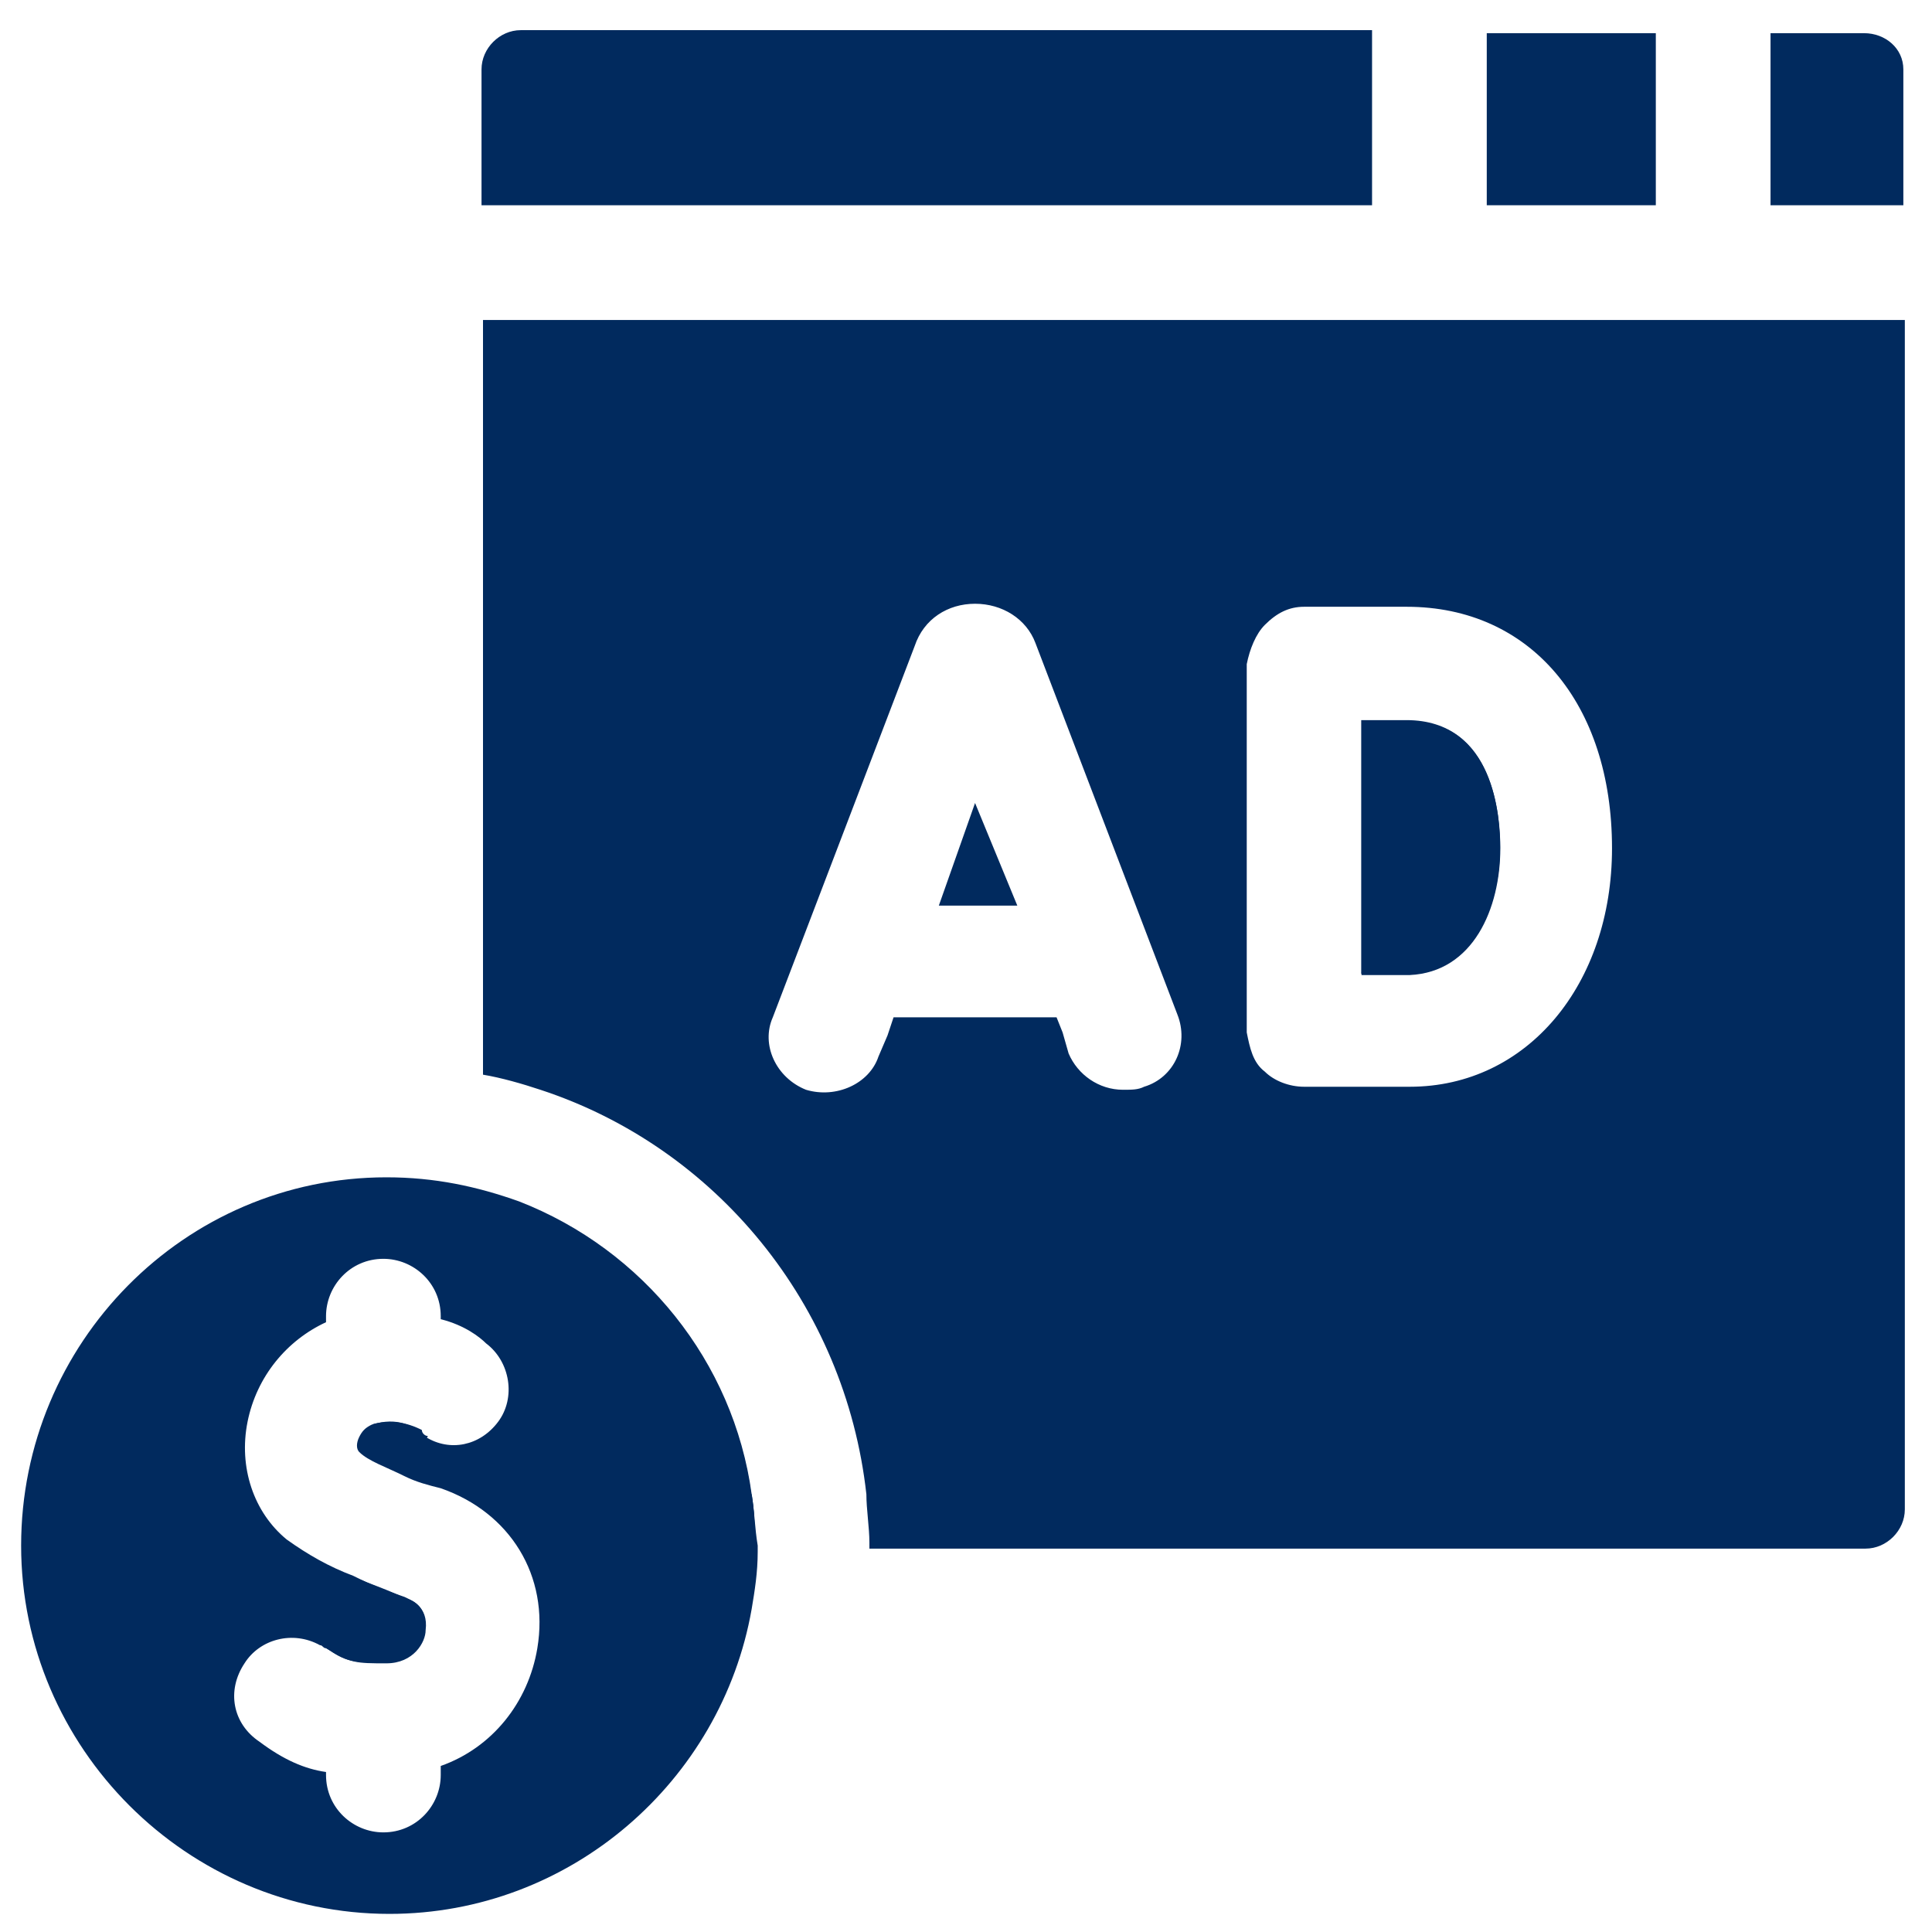
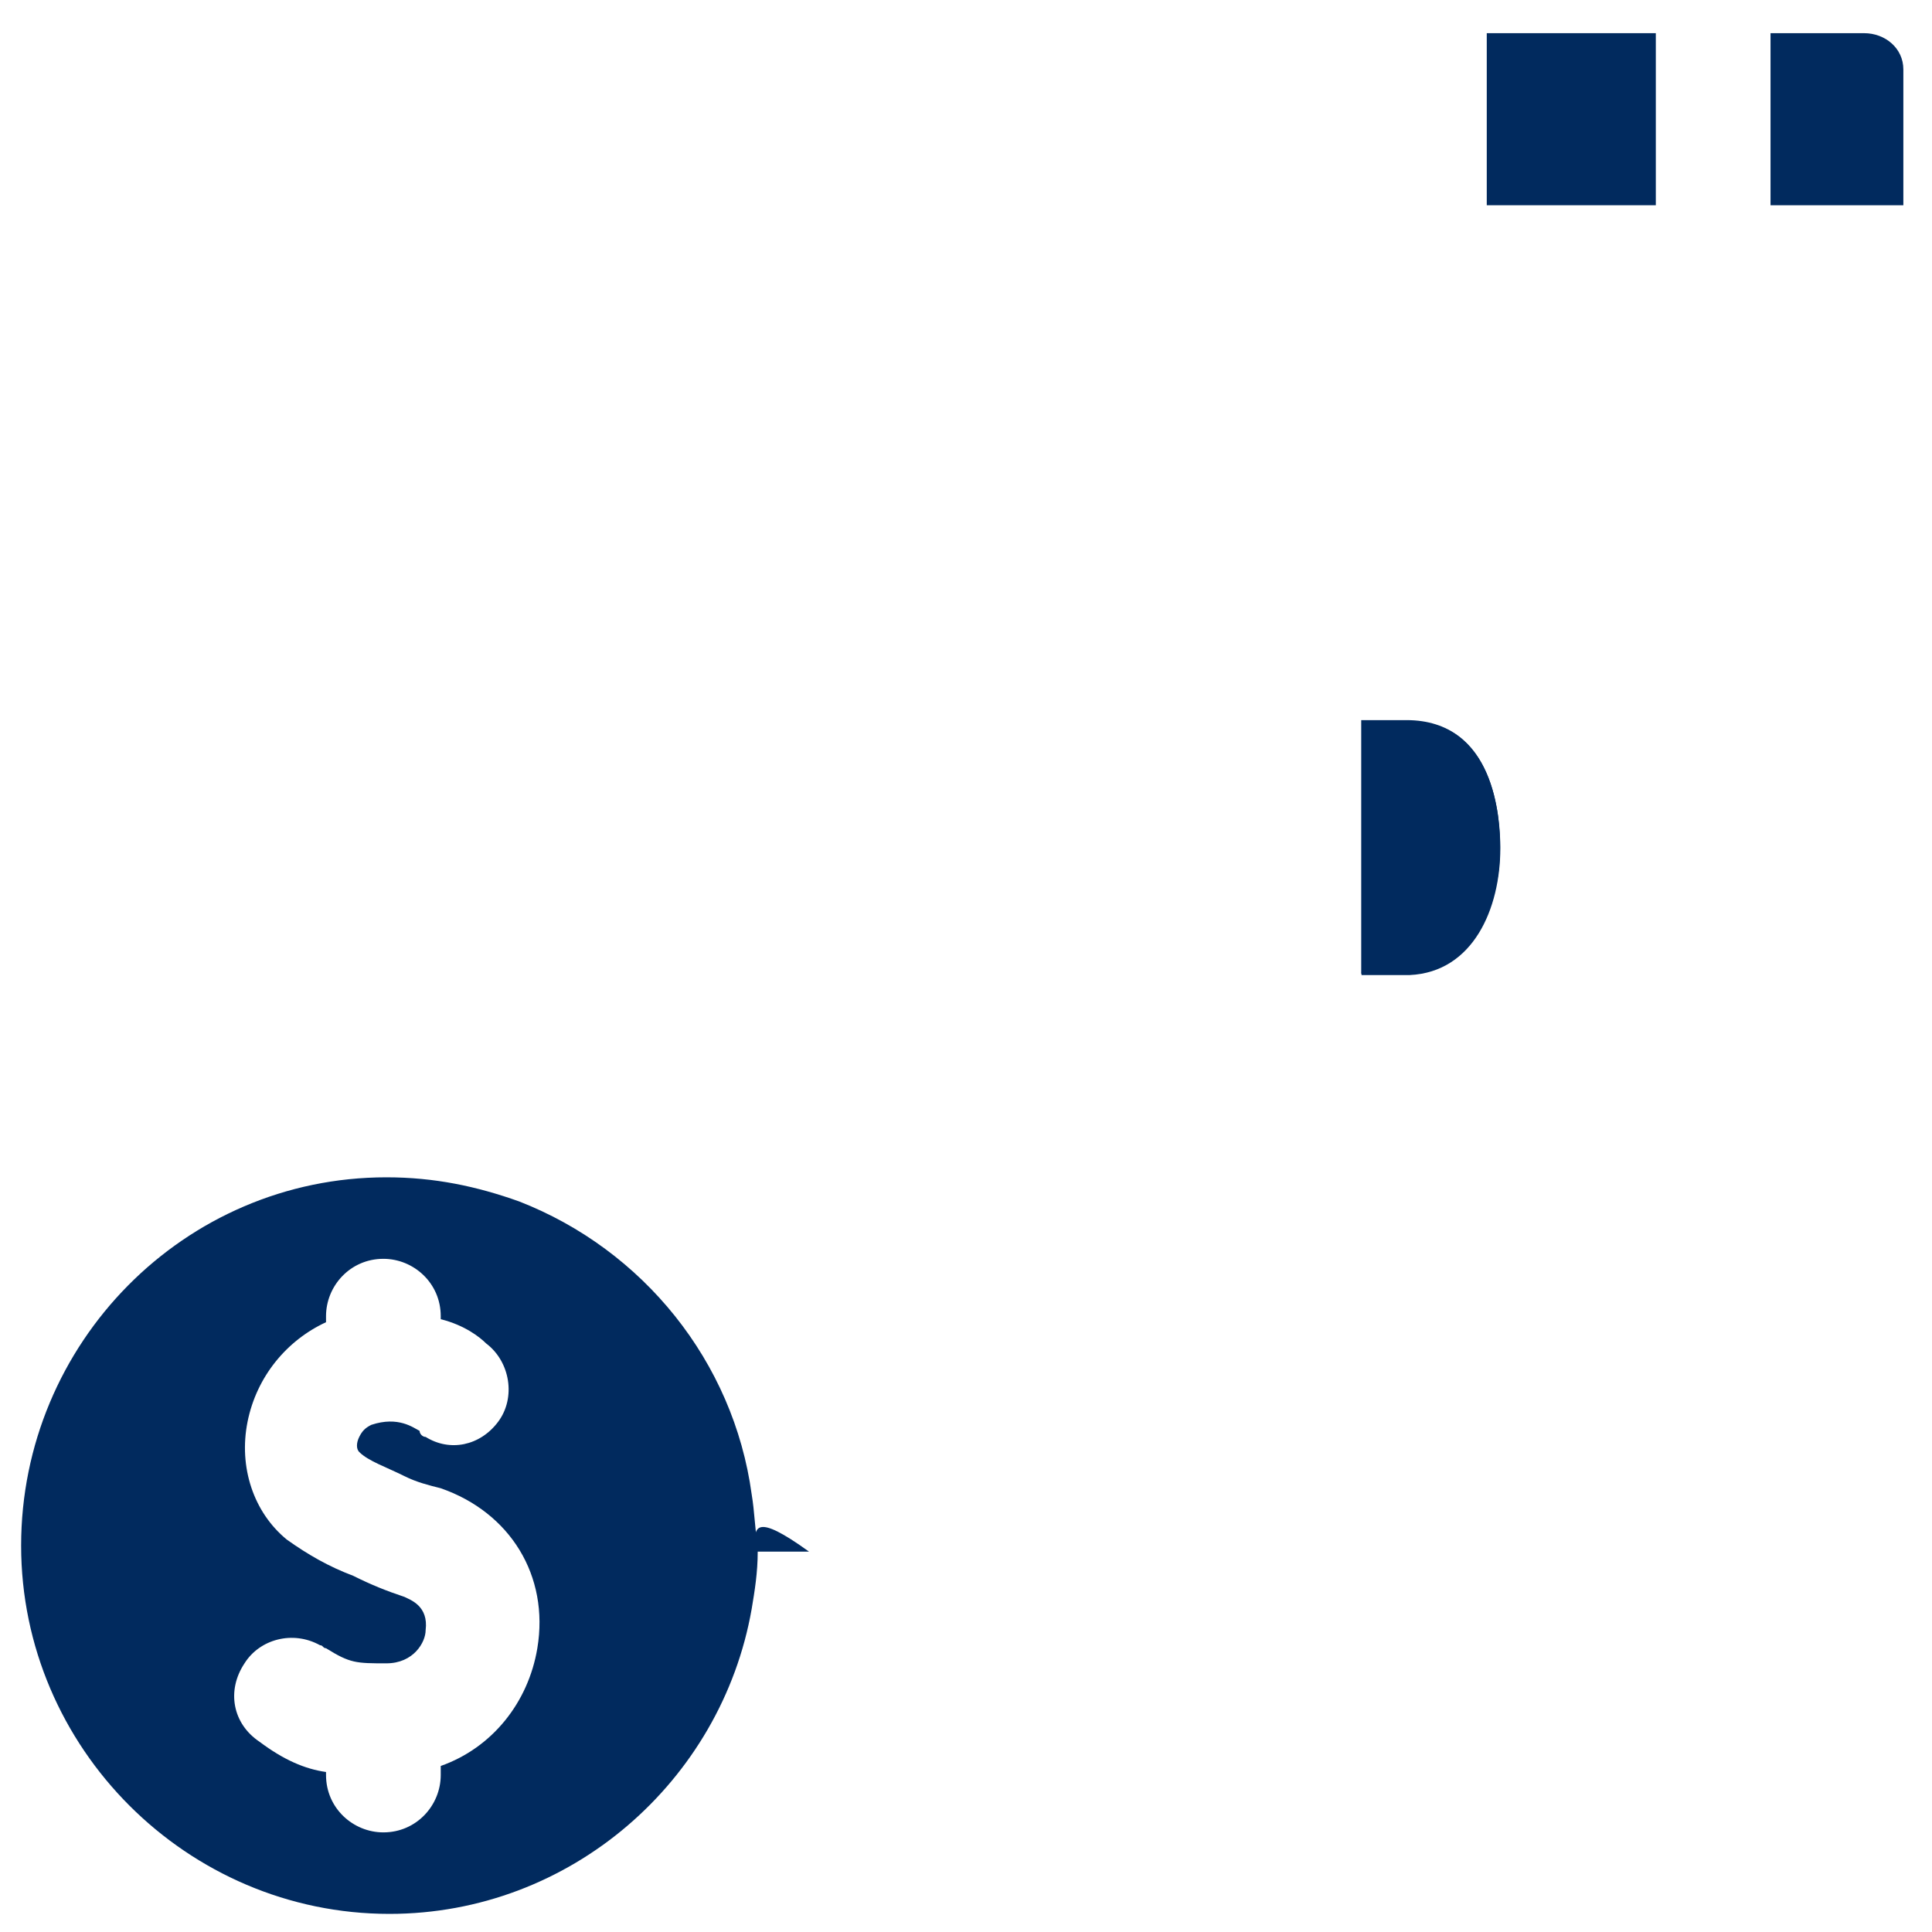
<svg xmlns="http://www.w3.org/2000/svg" version="1.1" id="svg261" x="0px" y="0px" width="64px" height="64px" viewBox="0 0 64 64" style="enable-background:new 0 0 64 64;" xml:space="preserve">
  <style type="text/css">
	.st0{fill:#012A5E;}
</style>
  <g id="g277" transform="translate(486.851,495.999)">
    <g id="path279_00000134928804382419078180000017747822475080526769_">
-       <path class="st0" d="M-441.4-494.9v5.7h-29.5v-4.5c0-0.7,0.6-1.3,1.3-1.3H-441.4z" />
      <rect x="-437.6" y="-494.9" class="st0" width="5.6" height="5.7" />
      <path class="st0" d="M-423.8-493.7v4.5h-4.4v-5.7h3.1C-424.4-494.9-423.8-494.4-423.8-493.7z" />
    </g>
  </g>
-   <path class="st0" d="M25,51.2v0.2h-2.7l-0.8-1.7l-4.3-9.8c4.1,1.6,7.1,5.2,7.7,9.7C25,50.1,25,50.6,25,51.2z" />
  <path class="st0" d="M45.2,28.1c0-0.8,0-2.7,0-4.2h1.5c2.8,0,3,3.2,3,4.2c0,2-0.9,4.1-3,4.2c-0.4,0-1,0-1.6,0  C45.2,30.8,45.2,29,45.2,28.1z" />
-   <path class="st0" d="M32.3,26.6L31.1,30h2.6L32.3,26.6z M32.3,26.6L31.1,30h2.6L32.3,26.6z M16,10.6v25c0.6,0.1,1.3,0.3,1.9,0.5  C23.7,38,28,43.2,28.7,49.5c0,0.5,0.1,1.1,0.1,1.6c0,0.1,0,0.2,0,0.2h33c0.7,0,1.3-0.6,1.3-1.3V10.6H16z M41.9,20.7  c0.4-0.4,0.8-0.6,1.3-0.6h3.4c4.1,0,6.8,3.2,6.8,8c0,4.5-2.8,7.9-6.7,7.9c-1,0-3.5,0-3.5,0h0c-0.5,0-1-0.2-1.3-0.5  c-0.4-0.3-0.5-0.8-0.6-1.3c0,0,0-4.4,0-6.1c0-1.4,0-6.1,0-6.1C41.4,21.5,41.6,21,41.9,20.7z M26.7,36.1c-1-0.4-1.5-1.5-1.1-2.4  l4.7-12.3c0.3-0.9,1.1-1.4,2-1.4c0.9,0,1.7,0.5,2,1.3L39,33.6c0.4,1-0.1,2.1-1.1,2.4c-0.2,0.1-0.4,0.1-0.7,0.1  c-0.8,0-1.5-0.5-1.8-1.2l-0.2-0.7L35,33.7h-5.4l-0.2,0.6L29.1,35C28.8,35.9,27.7,36.4,26.7,36.1z M32.3,26.6L31.1,30h2.6L32.3,26.6z   M32.3,26.6L31.1,30h2.6L32.3,26.6z M32.3,26.6L31.1,30h2.6L32.3,26.6z" />
-   <path class="st0" d="M25,51.2v0.2c0,0.6-0.1,1.3-0.2,1.9h-2.5c-1,0-1.9-0.8-1.9-1.9c0-0.8,0.5-1.4,1.1-1.7c0.2-0.1,0.5-0.2,0.8-0.2  h2.6C25,50.1,25,50.6,25,51.2z" />
+   <path class="st0" d="M25,51.2v0.2c0,0.6-0.1,1.3-0.2,1.9h-2.5c0-0.8,0.5-1.4,1.1-1.7c0.2-0.1,0.5-0.2,0.8-0.2  h2.6C25,50.1,25,50.6,25,51.2z" />
  <path class="st0" d="M24.9,49.5c-0.6-4.4-3.6-8.1-7.7-9.7c-1.4-0.5-2.8-0.8-4.4-0.8C6.1,39,0.7,44.5,0.7,51.2  c0,6.7,5.5,12.2,12.2,12.2c6,0,11-4.4,12-10.1c0.1-0.6,0.2-1.2,0.2-1.9v-0.2C25,50.6,25,50.1,24.9,49.5z M17.8,54.6  c-0.3,1.8-1.5,3.3-3.2,3.9v0.3c0,1-0.8,1.9-1.9,1.9c-1,0-1.9-0.8-1.9-1.9v-0.1c-0.7-0.1-1.4-0.4-2.2-1c-0.9-0.6-1.1-1.7-0.5-2.6  c0.5-0.8,1.6-1.1,2.5-0.6c0.1,0,0.1,0.1,0.2,0.1c0.8,0.5,1,0.5,2,0.5c0.9,0,1.3-0.7,1.3-1.1c0.1-0.8-0.5-1-0.7-1.1  c-0.6-0.2-1.1-0.4-1.7-0.7c-0.8-0.3-1.5-0.7-2.2-1.2c-1.1-0.9-1.6-2.4-1.3-3.9c0.3-1.5,1.3-2.7,2.6-3.3v-0.2c0-1,0.8-1.9,1.9-1.9  c1,0,1.9,0.8,1.9,1.9v0.1c0.8,0.2,1.3,0.6,1.5,0.8c0.8,0.6,1,1.8,0.4,2.6c-0.6,0.8-1.6,1-2.4,0.5c-0.1,0-0.2-0.1-0.2-0.2  c-0.2-0.1-0.7-0.5-1.6-0.2c-0.2,0.1-0.3,0.2-0.4,0.4c-0.1,0.2-0.1,0.4,0,0.5c0.3,0.3,0.9,0.5,1.5,0.8c0.4,0.2,0.8,0.3,1.2,0.4  C16.9,50.1,18.2,52.2,17.8,54.6z" />
  <g id="g309" transform="translate(114.374,138.57)">
    <g id="path311_00000072262757795858491970000008120319512015672726_">
-       <path class="st0" d="M-100.3-84.6c-0.1,0.4-0.4,1.1-1.3,1.1c-1.1,0-1.3,0-2-0.5c-0.1,0-0.1-0.1-0.2-0.1l1.2-2.2    c0.5,0.2,1.1,0.4,1.7,0.7C-100.8-85.6-100.2-85.4-100.3-84.6z" />
-       <path class="st0" d="M-100.2-91l-0.7,1.3c-0.6-0.3-1.2-0.5-1.5-0.8c0-0.1,0-0.3,0-0.5c0.1-0.1,0.2-0.3,0.4-0.4    c0.8-0.2,1.4,0.1,1.6,0.2C-100.4-91.1-100.3-91-100.2-91z" />
-     </g>
+       </g>
  </g>
  <g id="g313" transform="translate(96.311,45.349)">
    <g id="path315_00000147215883754076175340000002587316777445180041_">
      <path class="st0" d="M-83.6,12.3v1.1" />
    </g>
  </g>
  <g id="g325" transform="translate(224.607,250.739)">
    <g id="path327_00000095312949981016213720000000277164441207979403_">
      <line class="st0" x1="-188.8" y1="-218.9" x2="-190.3" y2="-218.9" />
      <line class="st0" x1="-194.3" y1="-218.9" x2="-195.8" y2="-218.9" />
    </g>
  </g>
  <g id="g329" transform="translate(405.792,281.055)">
    <g id="path331_00000016771096872242871490000010890851533014411444_">
      <path class="st0" d="M-356.1-253c0,2-0.9,4.1-3,4.2c-0.4,0-1,0-1.6,0c0-1.4,0-3.2,0-4.2c0-0.8,0-2.7,0-4.2h1.5    C-356.3-257.2-356.1-254-356.1-253z" />
    </g>
  </g>
</svg>